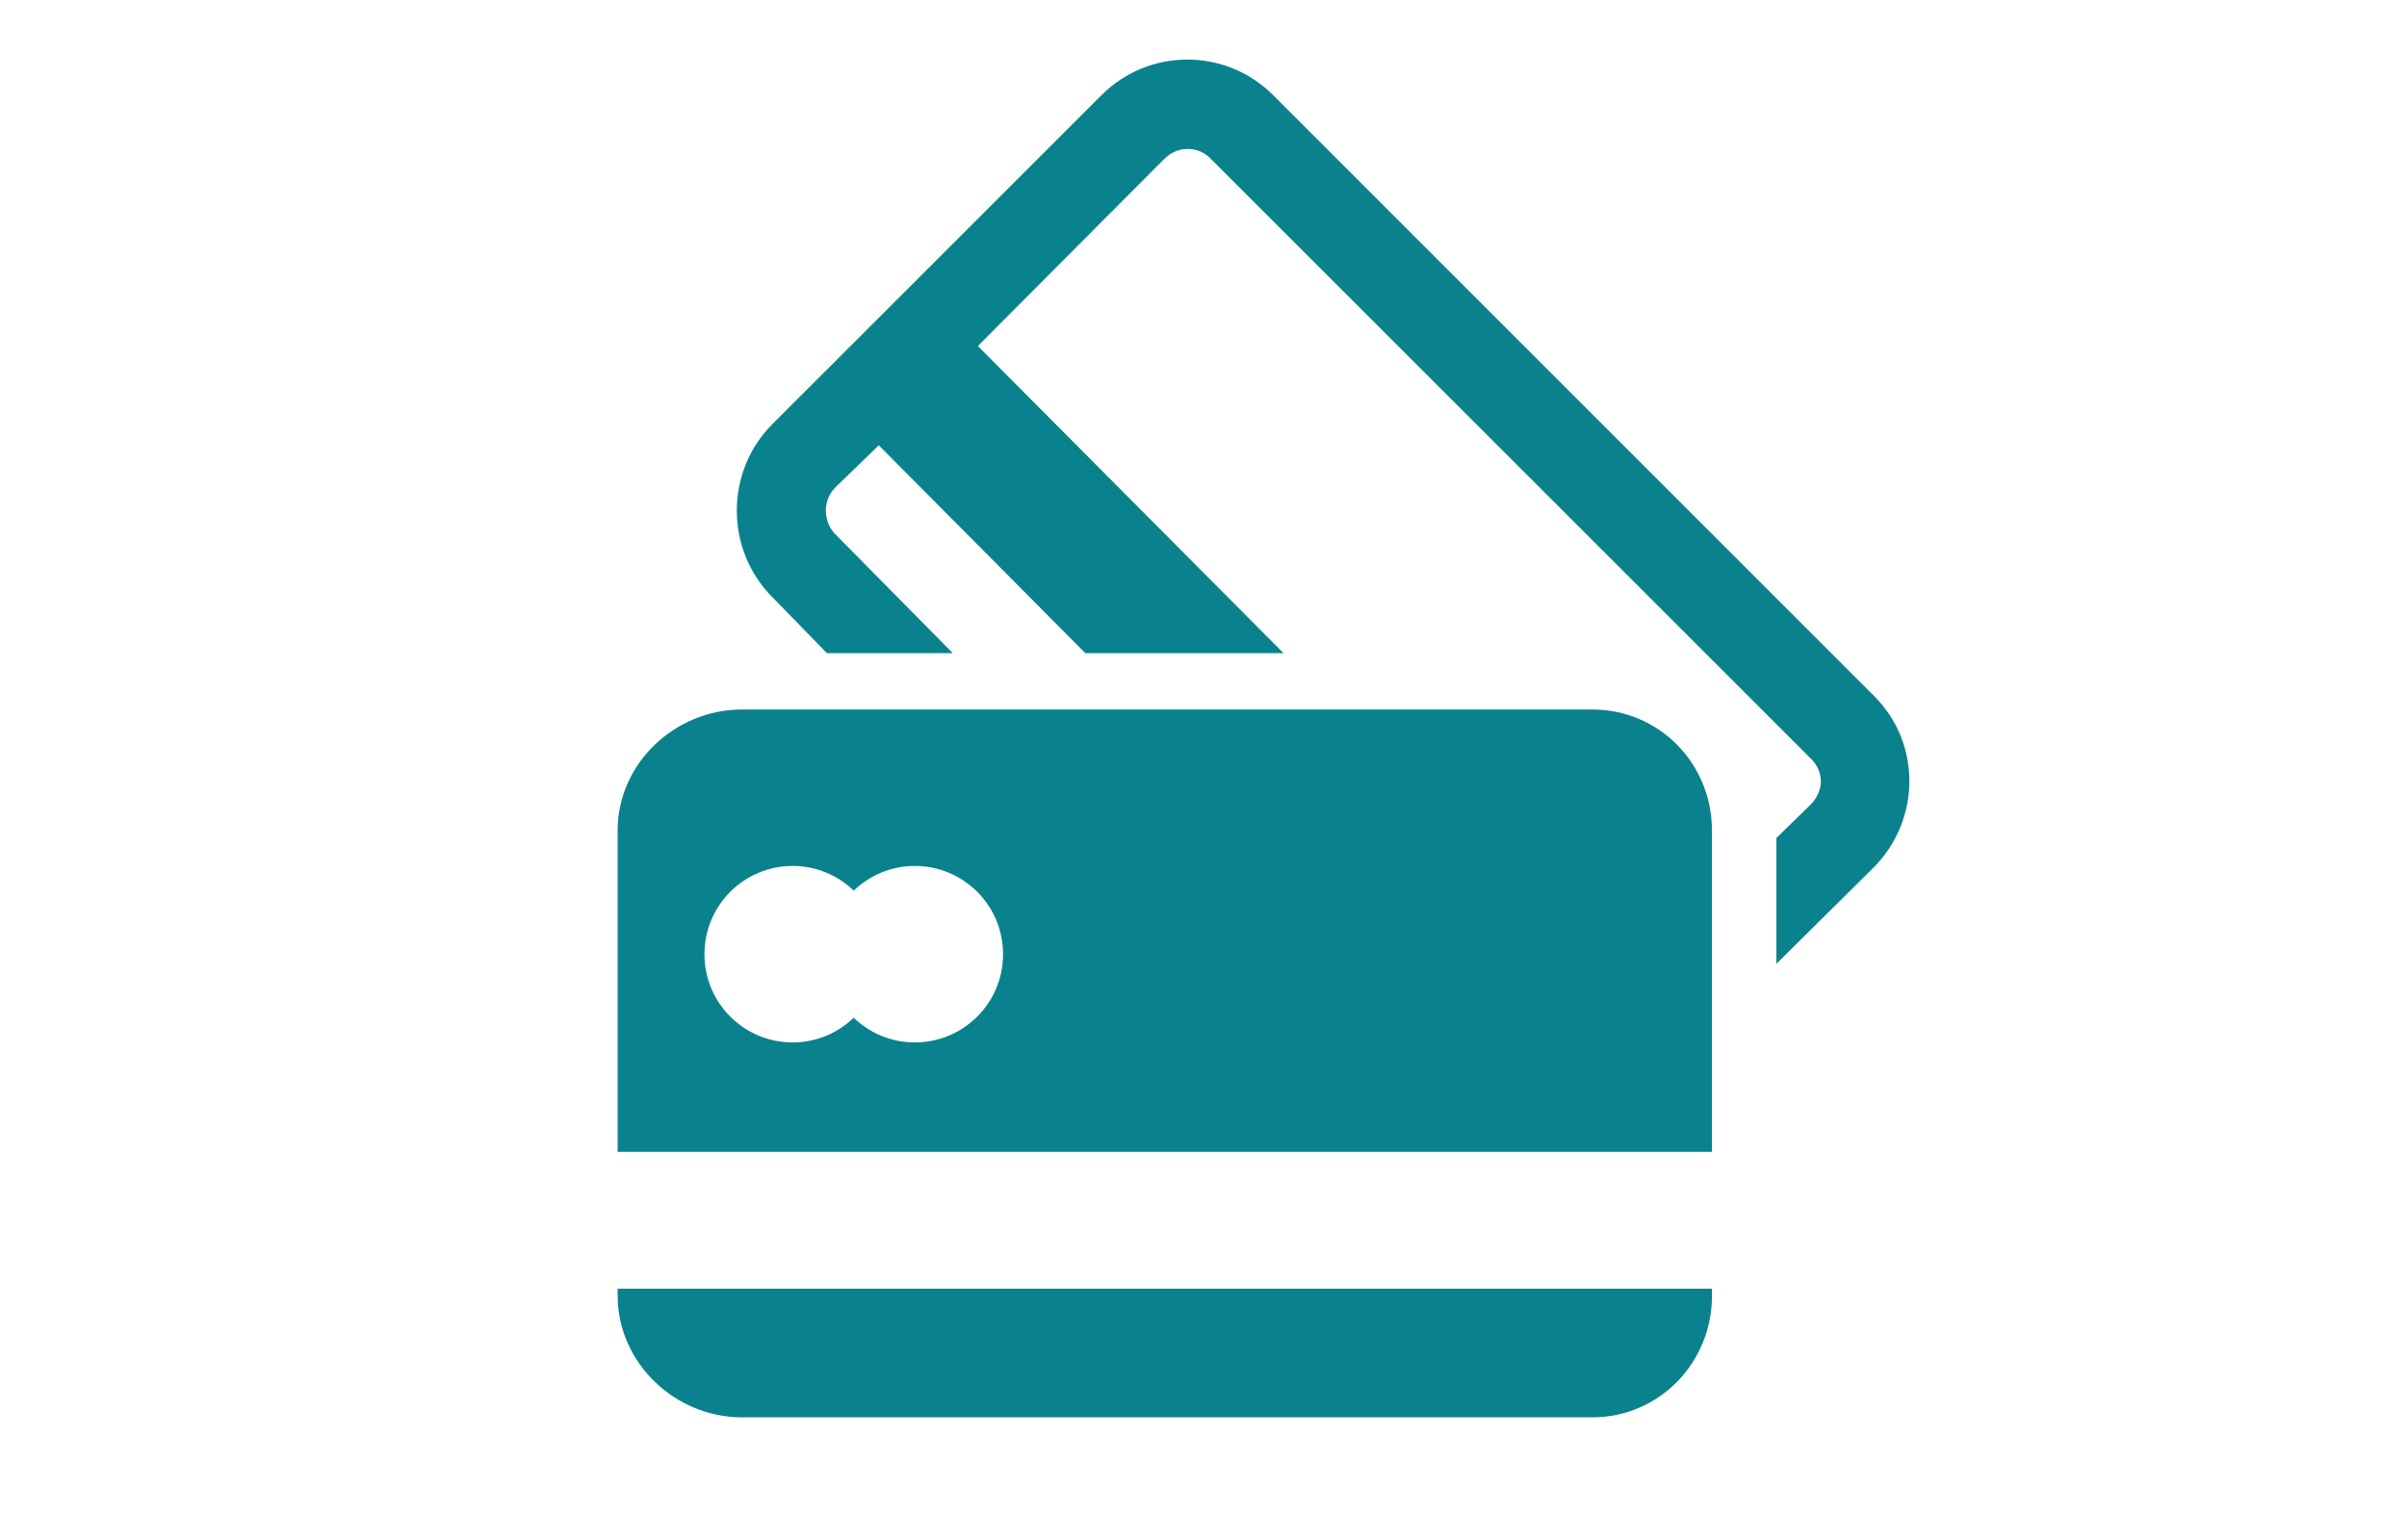
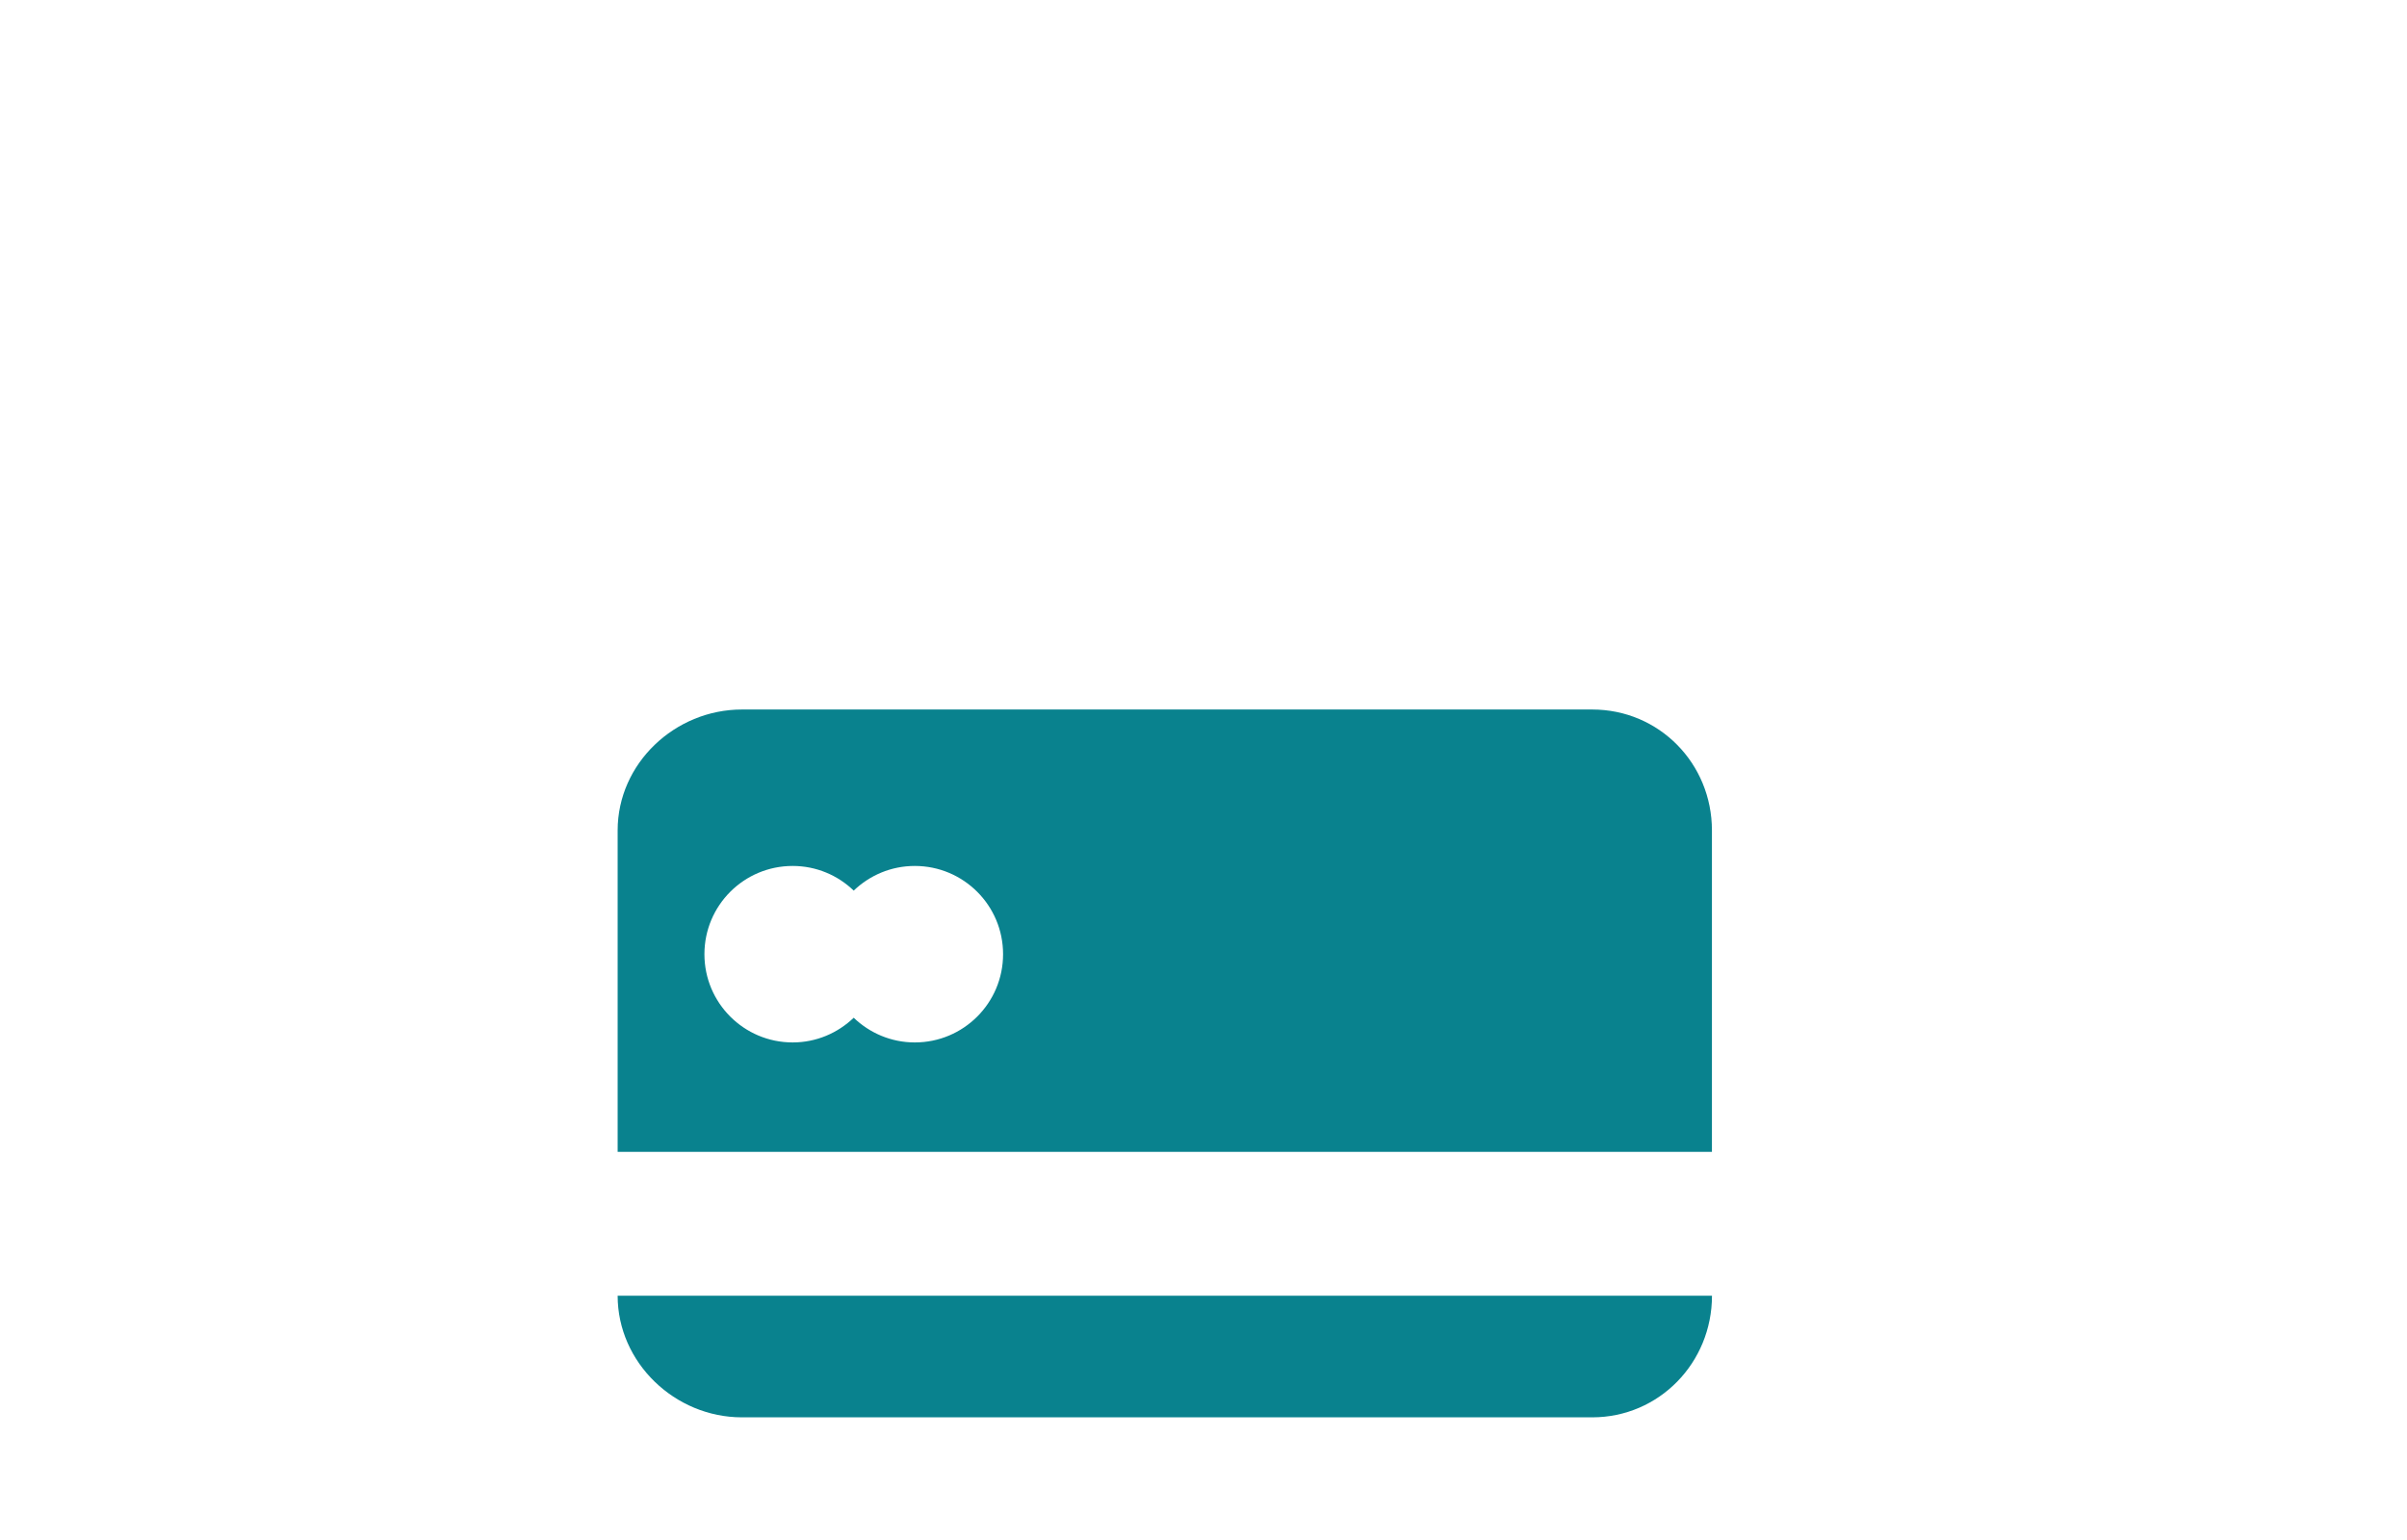
<svg xmlns="http://www.w3.org/2000/svg" version="1.1" id="Layer_1" x="0px" y="0px" width="250px" height="160px" viewBox="0 0 250 160" enable-background="new 0 0 250 160" xml:space="preserve">
  <g>
    <g>
      <g>
-         <path fill="#09828E" d="M194.664,72.325L132.227,9.879c-2.461-2.46-5.684-3.692-8.905-3.692c-3.222,0-6.45,1.232-8.908,3.692     L80.22,44.066c-4.922,4.921-4.922,13.051,0,17.973l5.667,5.821H98.96L86.756,55.5c-0.854-0.858-0.98-1.933-0.98-2.452     c0-0.518,0.126-1.554,0.98-2.408l4.517-4.375l21.455,21.595h20.586l-31.751-31.909l19.383-19.462     c0.856-0.855,1.855-1.016,2.375-1.016s1.515,0.107,2.369,0.958l62.444,62.437c0.859,0.858,0.988,1.846,0.988,2.368     c0,0.52-0.223,1.514-1.081,2.372l-3.537,3.453v13.073l10.079-9.988C199.5,85.217,199.59,77.244,194.664,72.325z" />
        <path fill="#09828E" d="M165.372,73.715H77.057c-6.954,0-12.906,5.604-12.906,12.56v33.401h113.657V86.274     C177.808,79.319,172.325,73.715,165.372,73.715z M95.015,108.305c-2.464,0-4.697-0.984-6.345-2.566     c-1.648,1.582-3.88,2.566-6.341,2.566c-5.058,0-9.165-4.1-9.165-9.169c0-5.063,4.1-9.167,9.165-9.167     c2.461,0,4.7,0.979,6.341,2.562c1.648-1.583,3.88-2.562,6.345-2.562c5.062,0,9.168,4.104,9.168,9.167     C104.183,104.205,100.076,108.305,95.015,108.305z" />
-         <path fill="#09828E" d="M64.151,134.622c0,6.957,5.946,12.634,12.906,12.634h88.315c6.953,0,12.441-5.677,12.441-12.634v-0.738     H64.151V134.622z" />
+         <path fill="#09828E" d="M64.151,134.622c0,6.957,5.946,12.634,12.906,12.634h88.315c6.953,0,12.441-5.677,12.441-12.634H64.151V134.622z" />
      </g>
    </g>
    <g>
	</g>
    <g>
	</g>
    <g>
	</g>
    <g>
	</g>
    <g>
	</g>
    <g>
	</g>
    <g>
	</g>
    <g>
	</g>
    <g>
	</g>
    <g>
	</g>
    <g>
	</g>
    <g>
	</g>
    <g>
	</g>
    <g>
	</g>
    <g>
	</g>
  </g>
</svg>